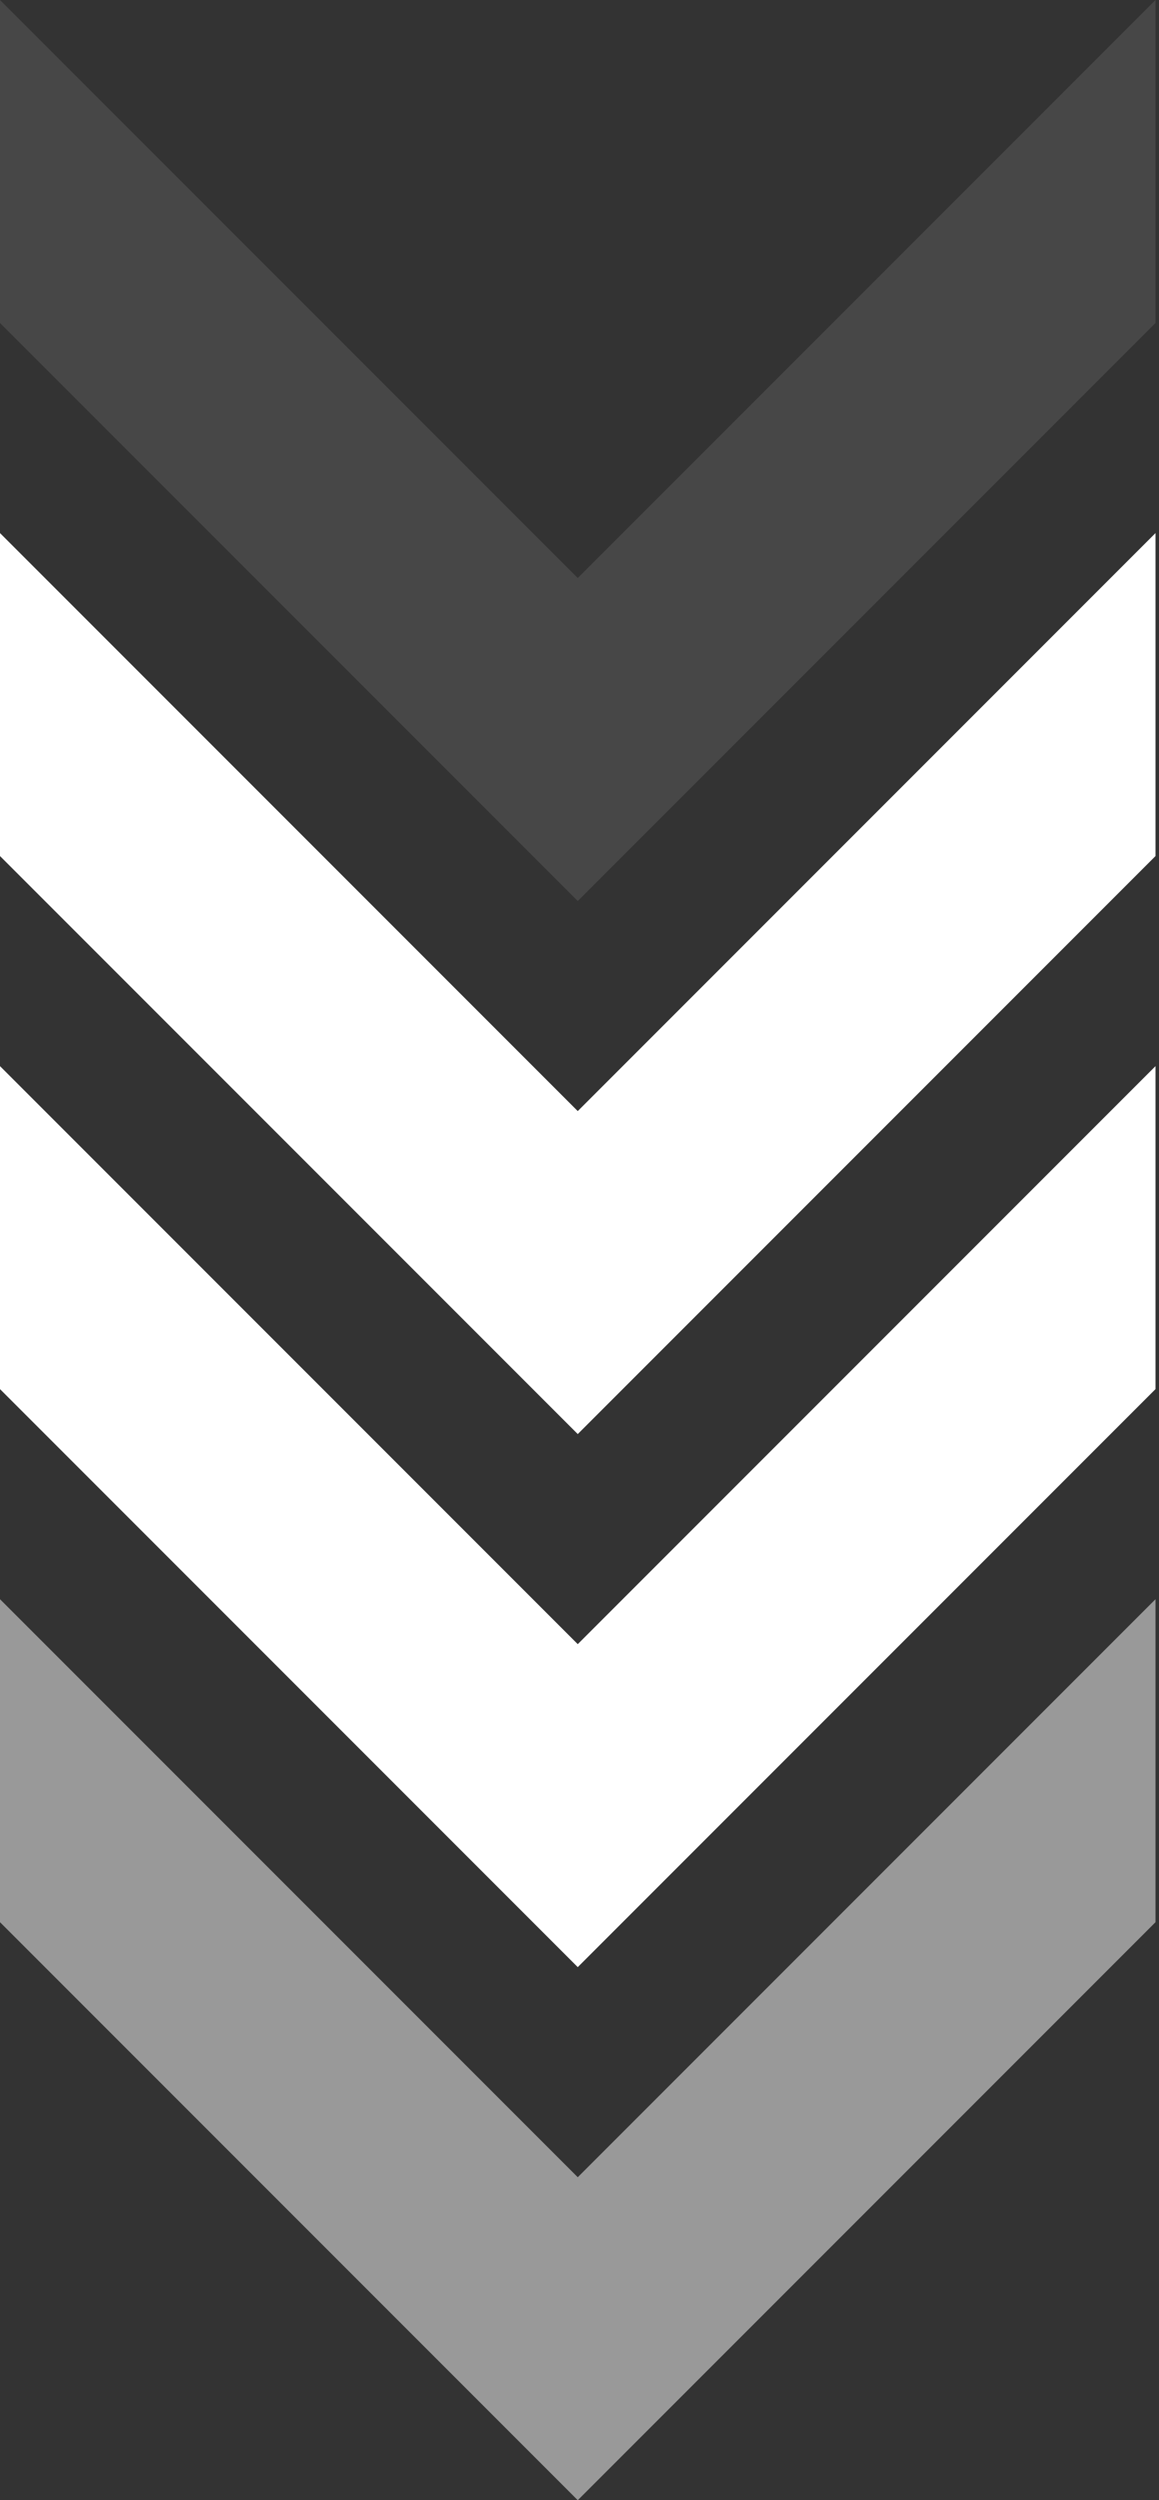
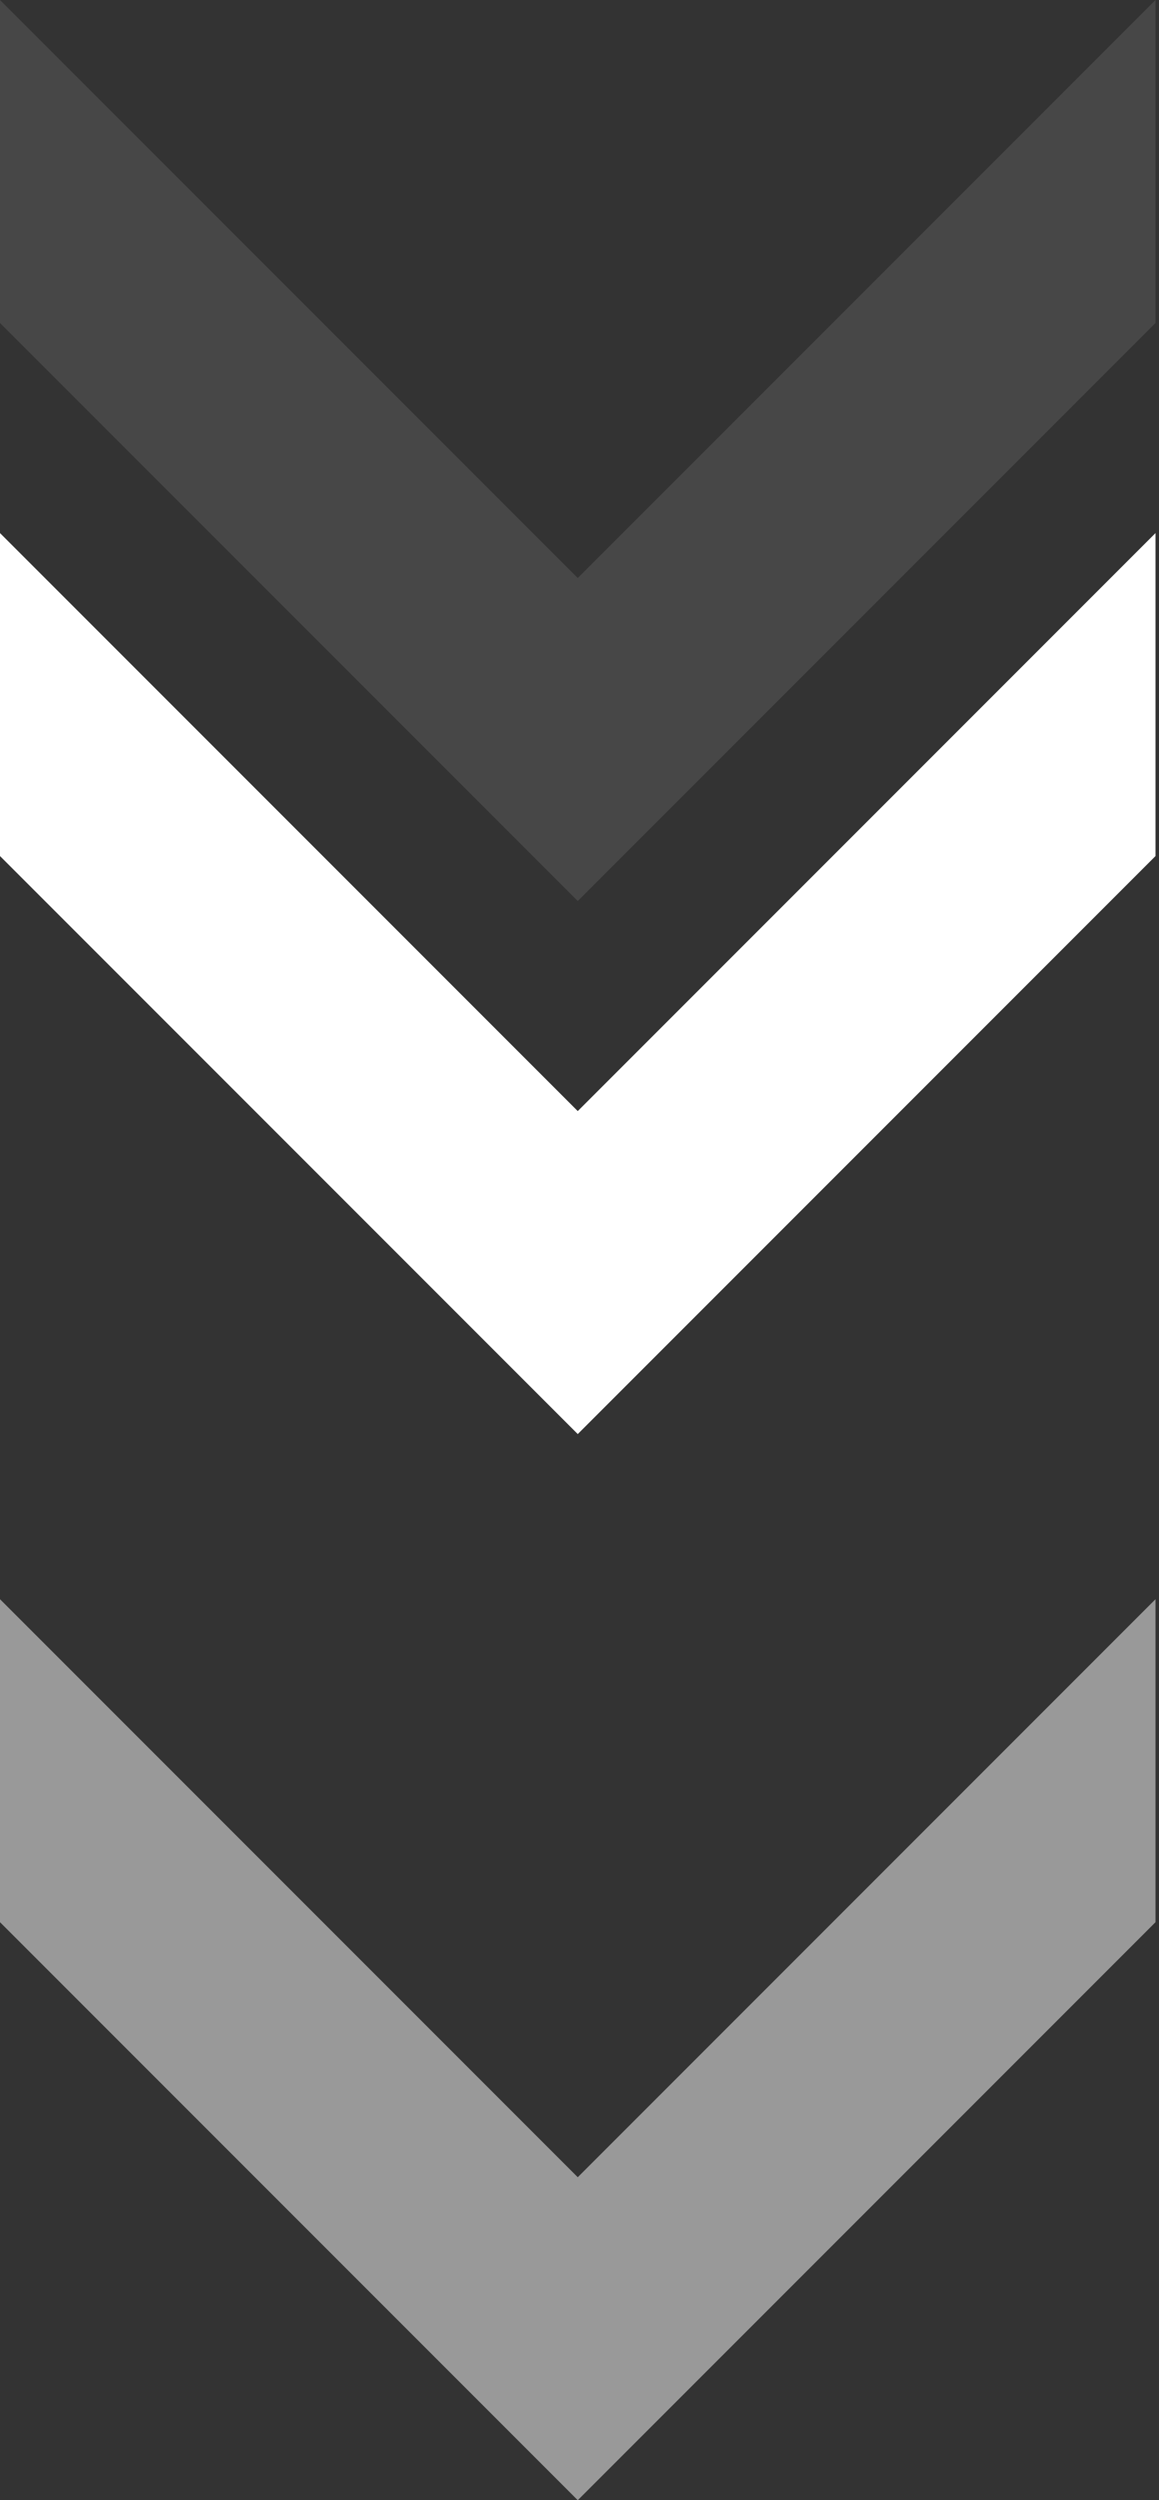
<svg xmlns="http://www.w3.org/2000/svg" version="1.0" x="0px" y="0px" width="301.575px" height="650.25px" viewBox="0 0 301.575 650.25" enable-background="new 0 0 301.575 650.25" xml:space="preserve">
  <rect x="0" y="0" width="301.575" height="650.25" fill="#333333" stroke="none" />
  <g id="レイヤー_1">
</g>
  <g id="補助">
</g>
  <g id="レイヤー_2">
</g>
  <g id="レイヤー_4">
    <g id="レイヤー_6" display="none">
	</g>
    <g id="レイヤー_5" display="none">
	</g>
    <polygon opacity="0.1" fill="#FFFFFF" points="300.666,0 150.333,150.333 0,0 0,84 150.333,234.333 300.666,84  " />
    <polygon fill="#FFFFFF" points="300.666,138.639 150.333,288.972 0,138.639 0,222.639 150.333,372.972 300.666,222.639  " />
-     <polygon fill="#FFFFFF" points="300.666,277.278 150.333,427.611 0,277.278 0,361.278 150.333,511.611 300.666,361.278  " />
    <polygon opacity="0.5" fill="#FFFFFF" points="300.666,415.917 150.333,566.25 0,415.917 0,499.917 150.333,650.25    300.666,499.917  " />
  </g>
  <g id="レイヤー_7" display="none">
    <rect x="-253.153" y="-101.558" display="inline" opacity="0.7" fill="#E4007F" width="784.461" height="796.46" />
  </g>
</svg>